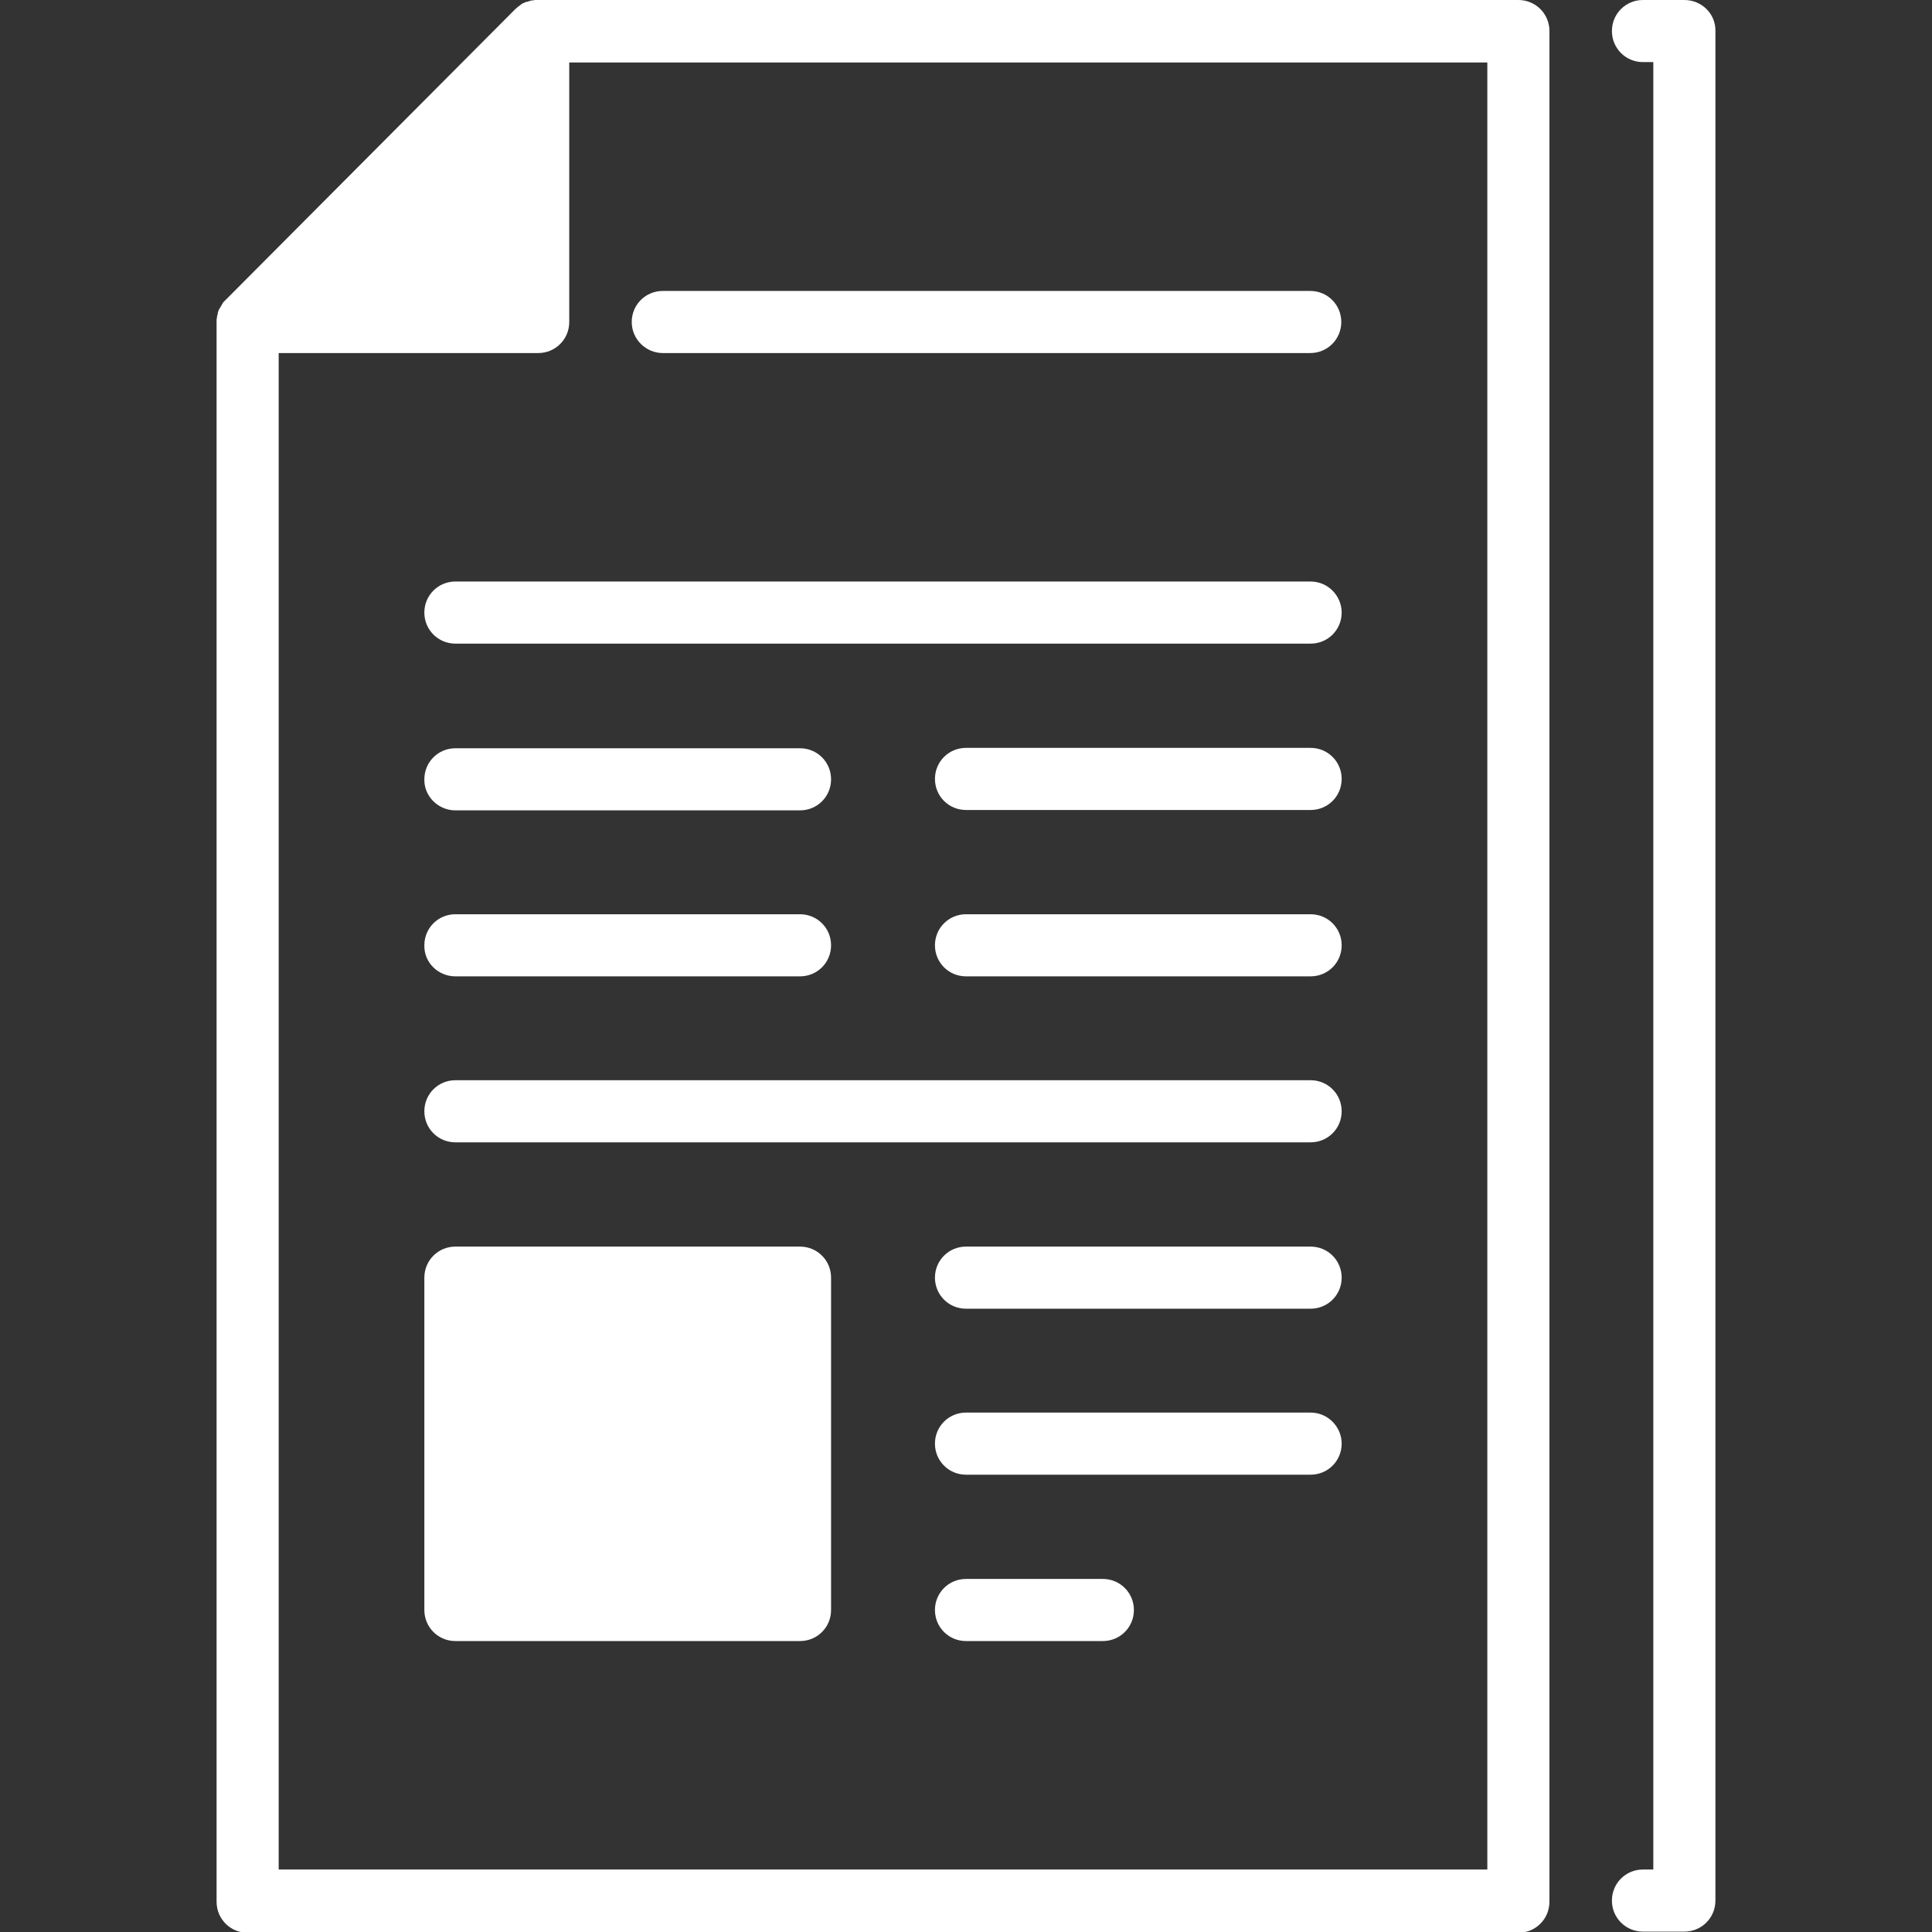
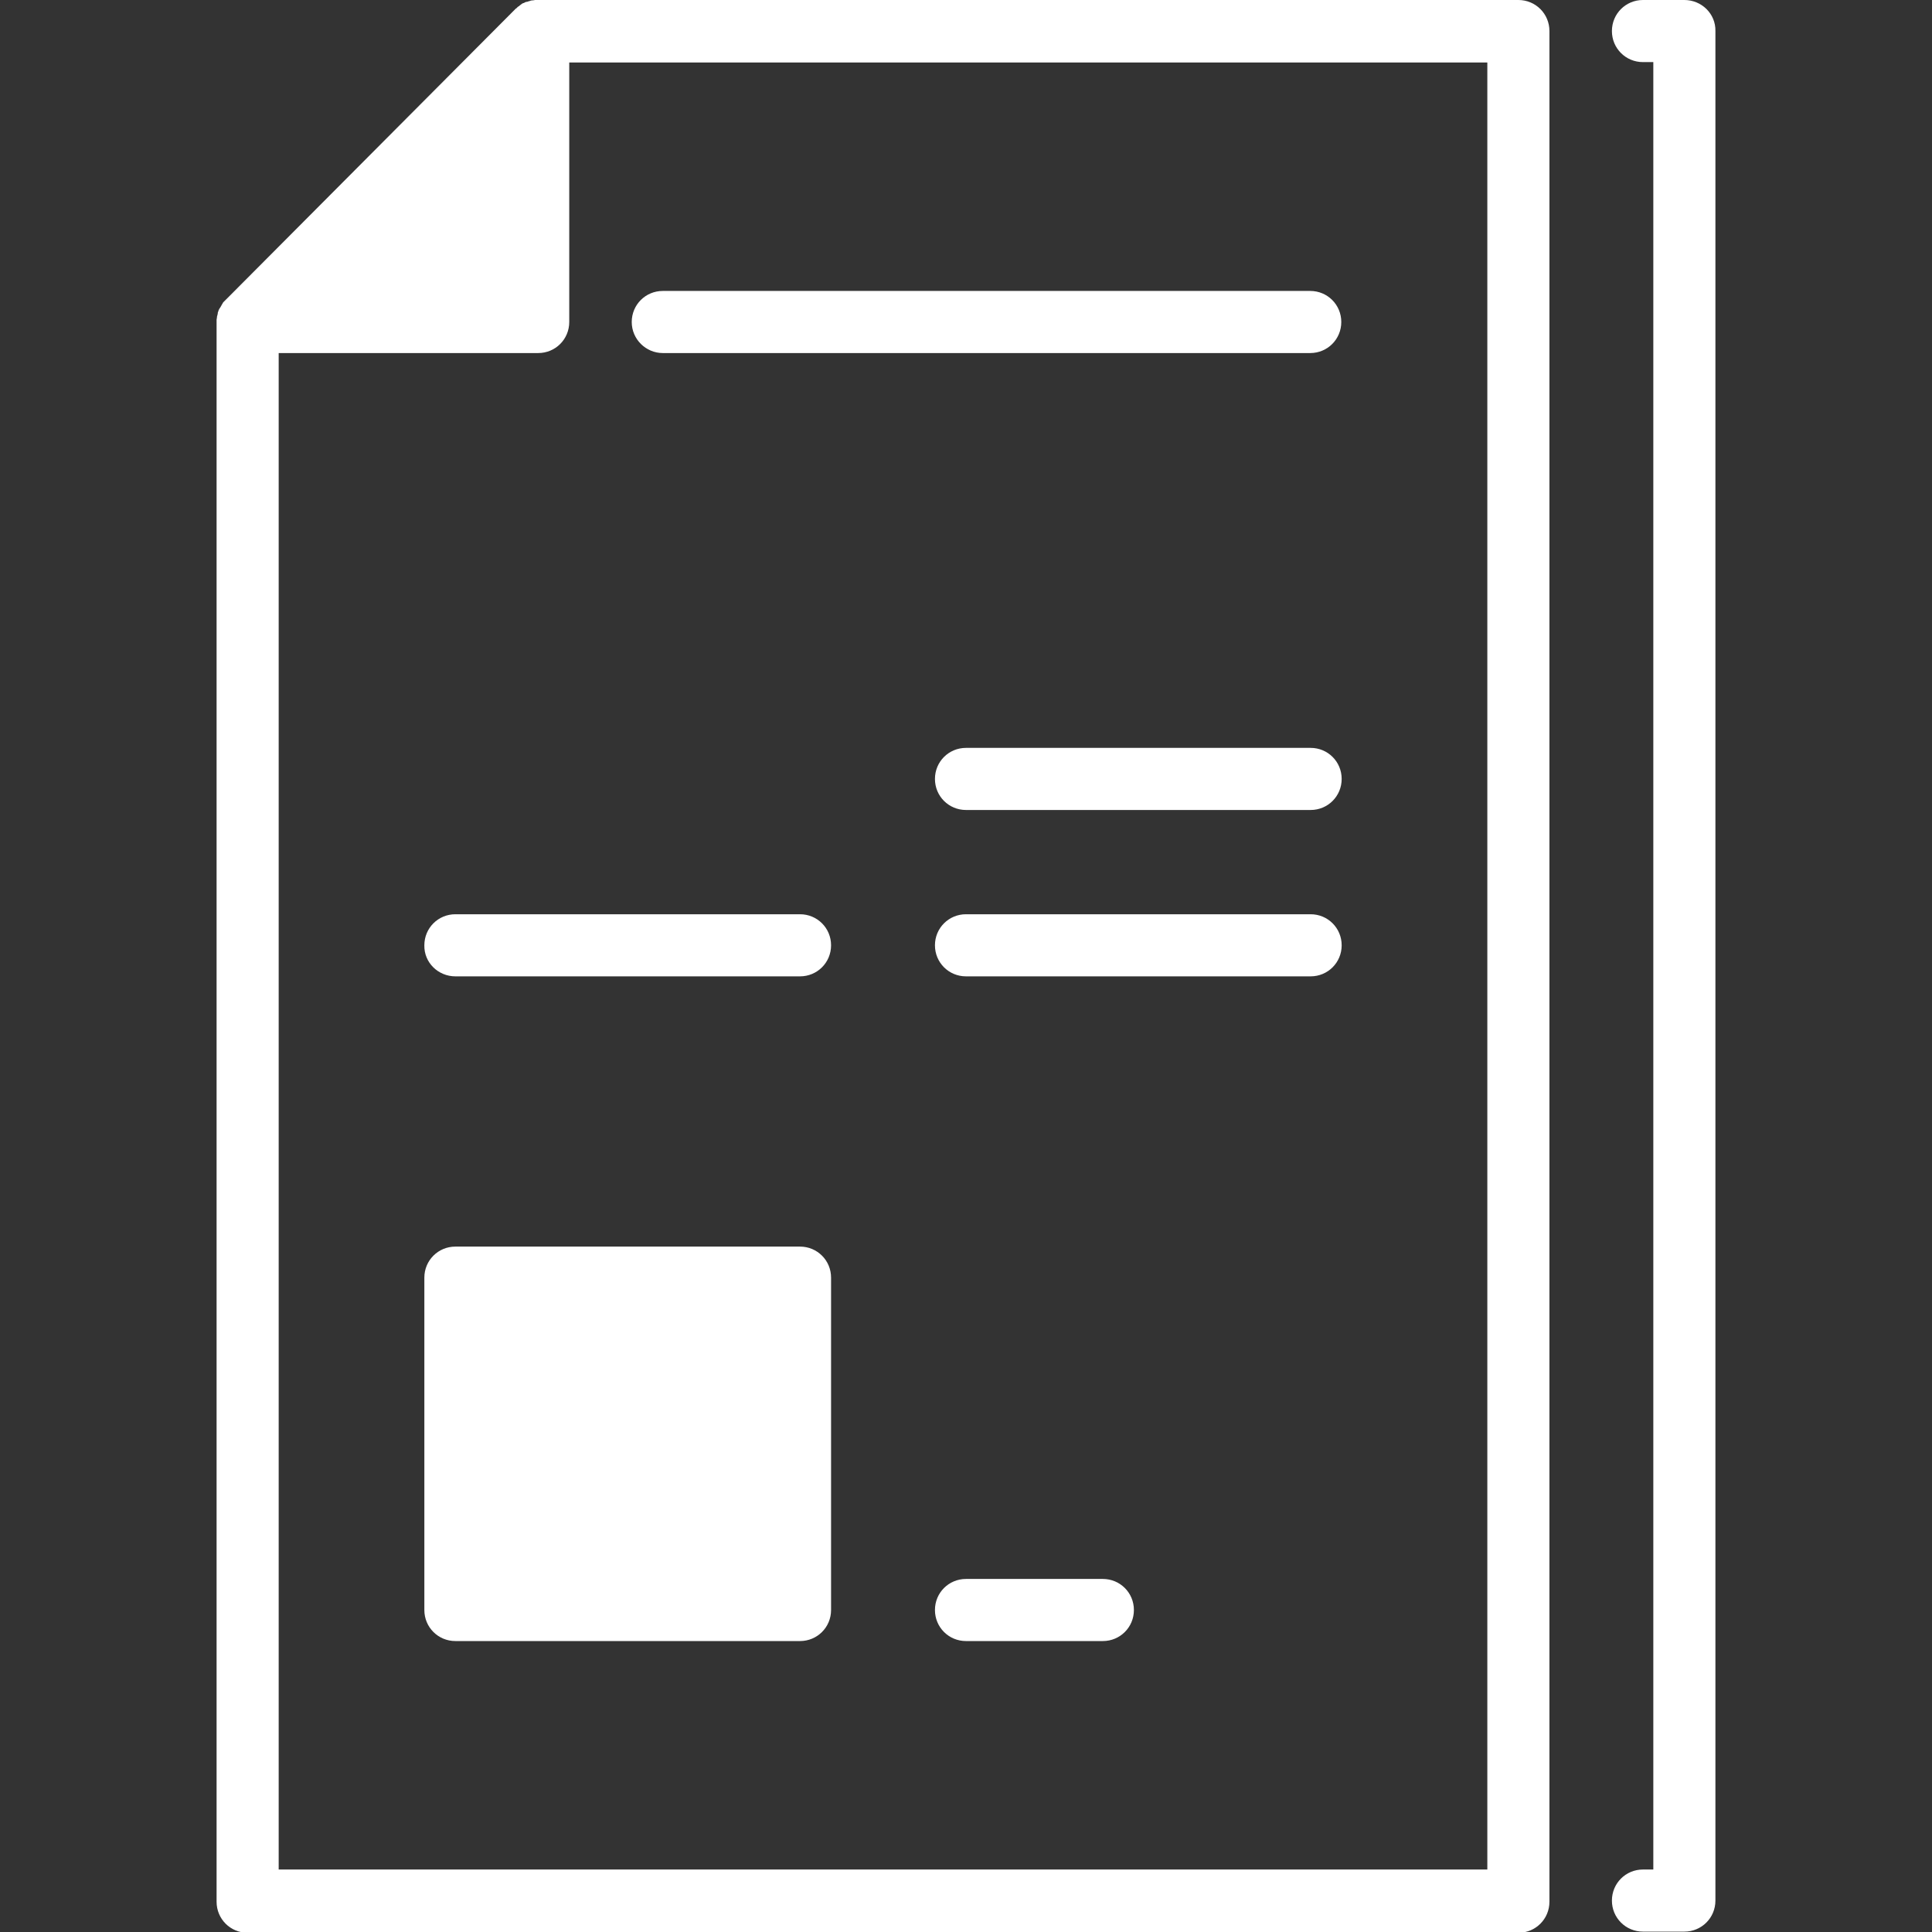
<svg xmlns="http://www.w3.org/2000/svg" version="1.1" id="Calque_1" x="0px" y="0px" viewBox="0 0 504 504" style="enable-background:new 0 0 504 504;" xml:space="preserve">
  <rect x="0" y="0" width="504" height="504" fill="#333333" stroke="none" />
  <style type="text/css">
	.st0{fill:#FFFFFF;}
	.st1{fill:#E4051F;}
</style>
  <g>
    <path class="st0" d="M439.4,0h-10.8c-4.5,0-8.1,3.6-8.1,8.1s3.6,8.1,8.1,8.1h2.7v471.5h-2.7c-4.5,0-8.1,3.6-8.1,8.1   c0,4.5,3.6,8.1,8.1,8.1h10.8c4.5,0,8.1-3.6,8.1-8.1V8.1C447.6,3.6,443.9,0,439.4,0" />
-     <path class="st0" d="M341.9,151.7H118.8c-4.5,0-8.1,3.6-8.1,8.1c0,4.5,3.6,8.1,8.1,8.1h223.1c4.5,0,8.1-3.6,8.1-8.1   C350,155.4,346.4,151.7,341.9,151.7" />
-     <path class="st0" d="M341.9,281.8H118.8c-4.5,0-8.1,3.6-8.1,8.1s3.6,8.1,8.1,8.1h223.1c4.5,0,8.1-3.6,8.1-8.1   S346.4,281.8,341.9,281.8" />
-     <path class="st0" d="M341.9,325.2H252c-4.5,0-8.1,3.6-8.1,8.1s3.6,8.1,8.1,8.1h89.9c4.5,0,8.1-3.6,8.1-8.1S346.4,325.2,341.9,325.2   " />
    <path class="st0" d="M388,487.7H72.7V92.1h67.7c4.5,0,8.1-3.6,8.1-8.1V16.3H388V487.7z M396.1,0H140.4c-0.3,0-0.5,0-0.8,0   c-0.2,0-0.4,0.1-0.6,0.1c-0.1,0-0.1,0-0.2,0c-0.2,0-0.5,0.1-0.7,0.2c0,0-0.1,0-0.1,0c-0.2,0.1-0.5,0.2-0.7,0.2c0,0,0,0-0.1,0   c-0.2,0.1-0.4,0.2-0.6,0.3c0,0-0.1,0-0.1,0c-0.2,0.1-0.4,0.2-0.5,0.3c0,0-0.1,0.1-0.1,0.1c-0.2,0.1-0.3,0.2-0.5,0.4   c-0.1,0-0.1,0.1-0.2,0.1c-0.2,0.2-0.4,0.3-0.5,0.5c0,0,0,0-0.1,0L58.8,78.3c0,0,0,0-0.1,0.1c-0.2,0.2-0.3,0.3-0.5,0.5   c0,0.1-0.1,0.1-0.1,0.2c-0.1,0.2-0.2,0.3-0.3,0.5c0,0.1-0.1,0.1-0.1,0.2c-0.1,0.2-0.2,0.3-0.3,0.5c0,0,0,0.1-0.1,0.1   c-0.1,0.2-0.2,0.4-0.3,0.6c0,0,0,0.1,0,0.1c-0.1,0.2-0.2,0.4-0.2,0.7c0,0,0,0.1,0,0.1c-0.1,0.2-0.1,0.5-0.2,0.7c0,0.1,0,0.1,0,0.2   c0,0.2-0.1,0.4-0.1,0.6c0,0.3,0,0.5,0,0.8v411.9c0,4.5,3.6,8.1,8.1,8.1h331.5c4.5,0,8.1-3.6,8.1-8.1V8.1C404.2,3.6,400.6,0,396.1,0   " />
    <path class="st0" d="M172.9,92.1h168.9c4.5,0,8.1-3.6,8.1-8.1c0-4.5-3.6-8.1-8.1-8.1H172.9c-4.5,0-8.1,3.6-8.1,8.1   C164.8,88.5,168.5,92.1,172.9,92.1" />
    <path class="st0" d="M341.9,195.1H252c-4.5,0-8.1,3.6-8.1,8.1c0,4.5,3.6,8.1,8.1,8.1h89.9c4.5,0,8.1-3.6,8.1-8.1   C350,198.7,346.4,195.1,341.9,195.1" />
    <path class="st0" d="M341.9,238.5H252c-4.5,0-8.1,3.6-8.1,8.1c0,4.5,3.6,8.1,8.1,8.1h89.9c4.5,0,8.1-3.6,8.1-8.1   C350,242.1,346.4,238.5,341.9,238.5" />
    <path class="st0" d="M216.8,333.3c0-4.5-3.6-8.1-8.1-8.1h-89.9c-4.5,0-8.1,3.6-8.1,8.1V420c0,4.5,3.6,8.1,8.1,8.1h89.9   c4.5,0,8.1-3.6,8.1-8.1v-54.2C216.8,361.3,216.8,337.8,216.8,333.3z" />
    <path class="st0" d="M118.8,254.7h89.9c4.5,0,8.1-3.6,8.1-8.1c0-4.5-3.6-8.1-8.1-8.1h-89.9c-4.5,0-8.1,3.6-8.1,8.1   C110.6,251.1,114.3,254.7,118.8,254.7" />
    <path class="st0" d="M287.7,411.9H252c-4.5,0-8.1,3.6-8.1,8.1c0,4.5,3.6,8.1,8.1,8.1h35.7c4.5,0,8.1-3.6,8.1-8.1   C295.8,415.5,292.2,411.9,287.7,411.9" />
-     <path class="st0" d="M341.9,368.5H252c-4.5,0-8.1,3.6-8.1,8.1c0,4.5,3.6,8.1,8.1,8.1h89.9c4.5,0,8.1-3.6,8.1-8.1   C350,372.2,346.4,368.5,341.9,368.5" />
-     <path class="st0" d="M118.8,211.4h89.9c4.5,0,8.1-3.6,8.1-8.1c0-4.5-3.6-8.1-8.1-8.1h-89.9c-4.5,0-8.1,3.6-8.1,8.1   C110.6,207.7,114.3,211.4,118.8,211.4" />
  </g>
</svg>